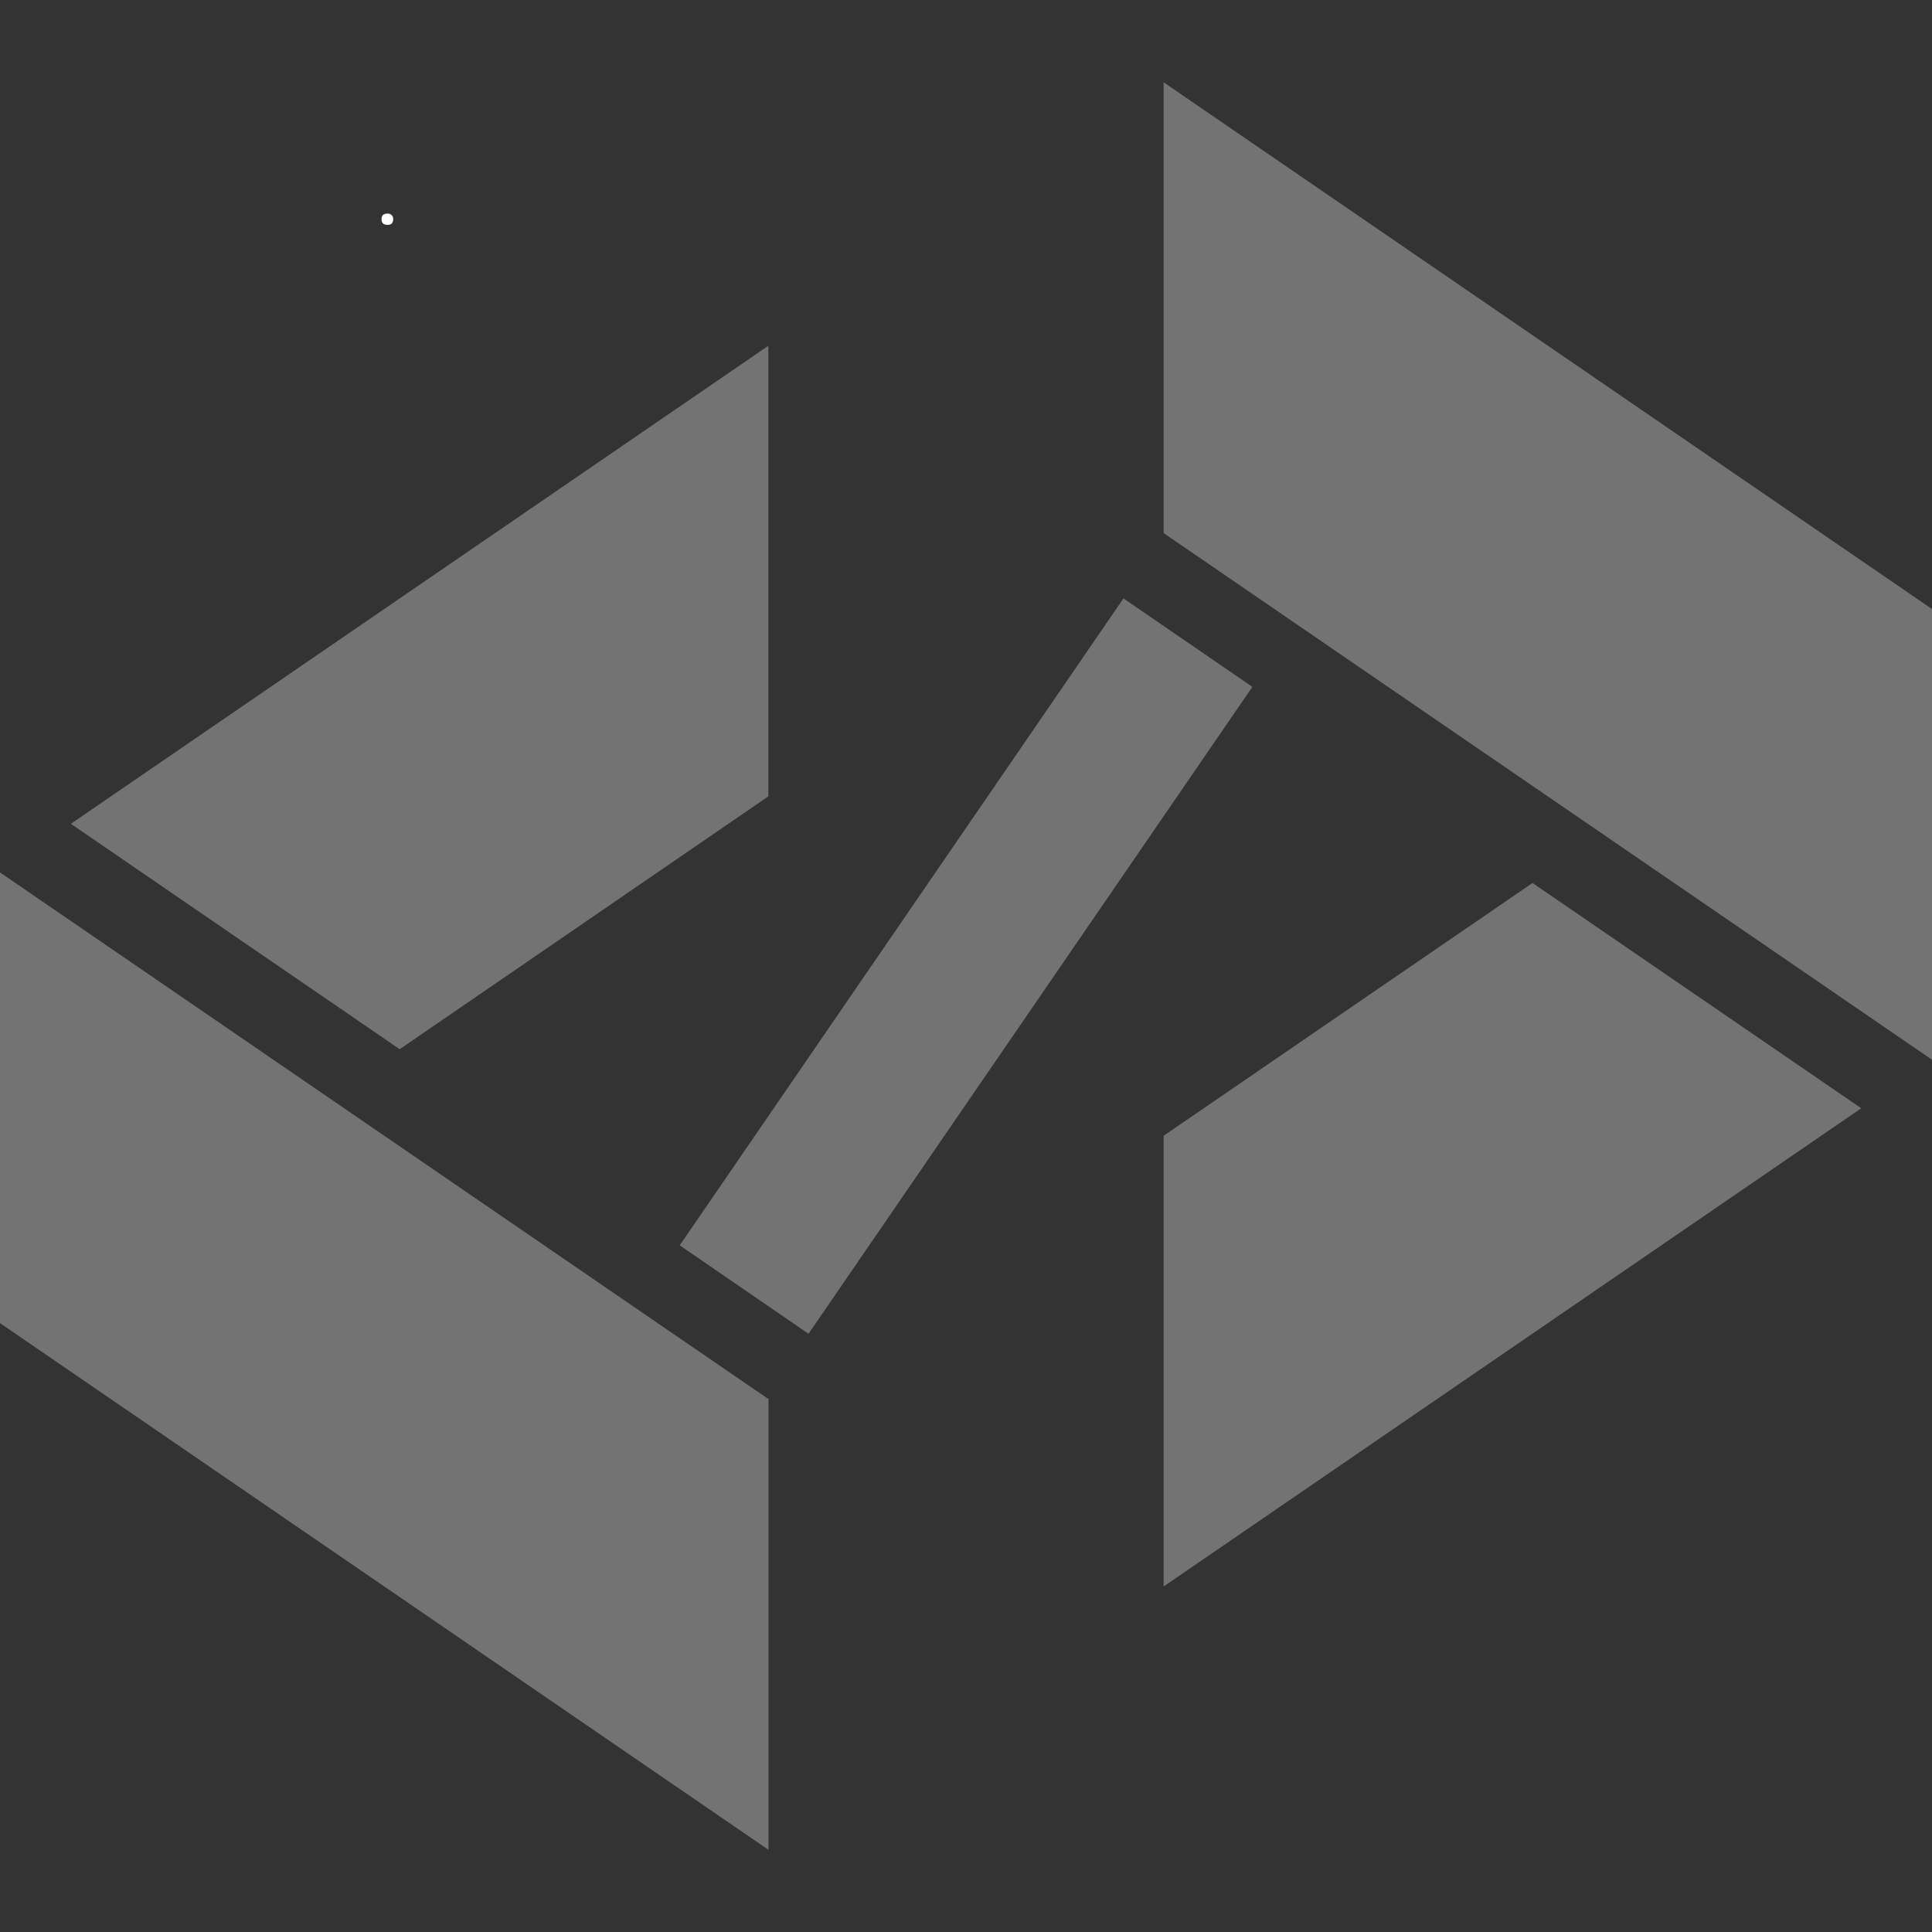
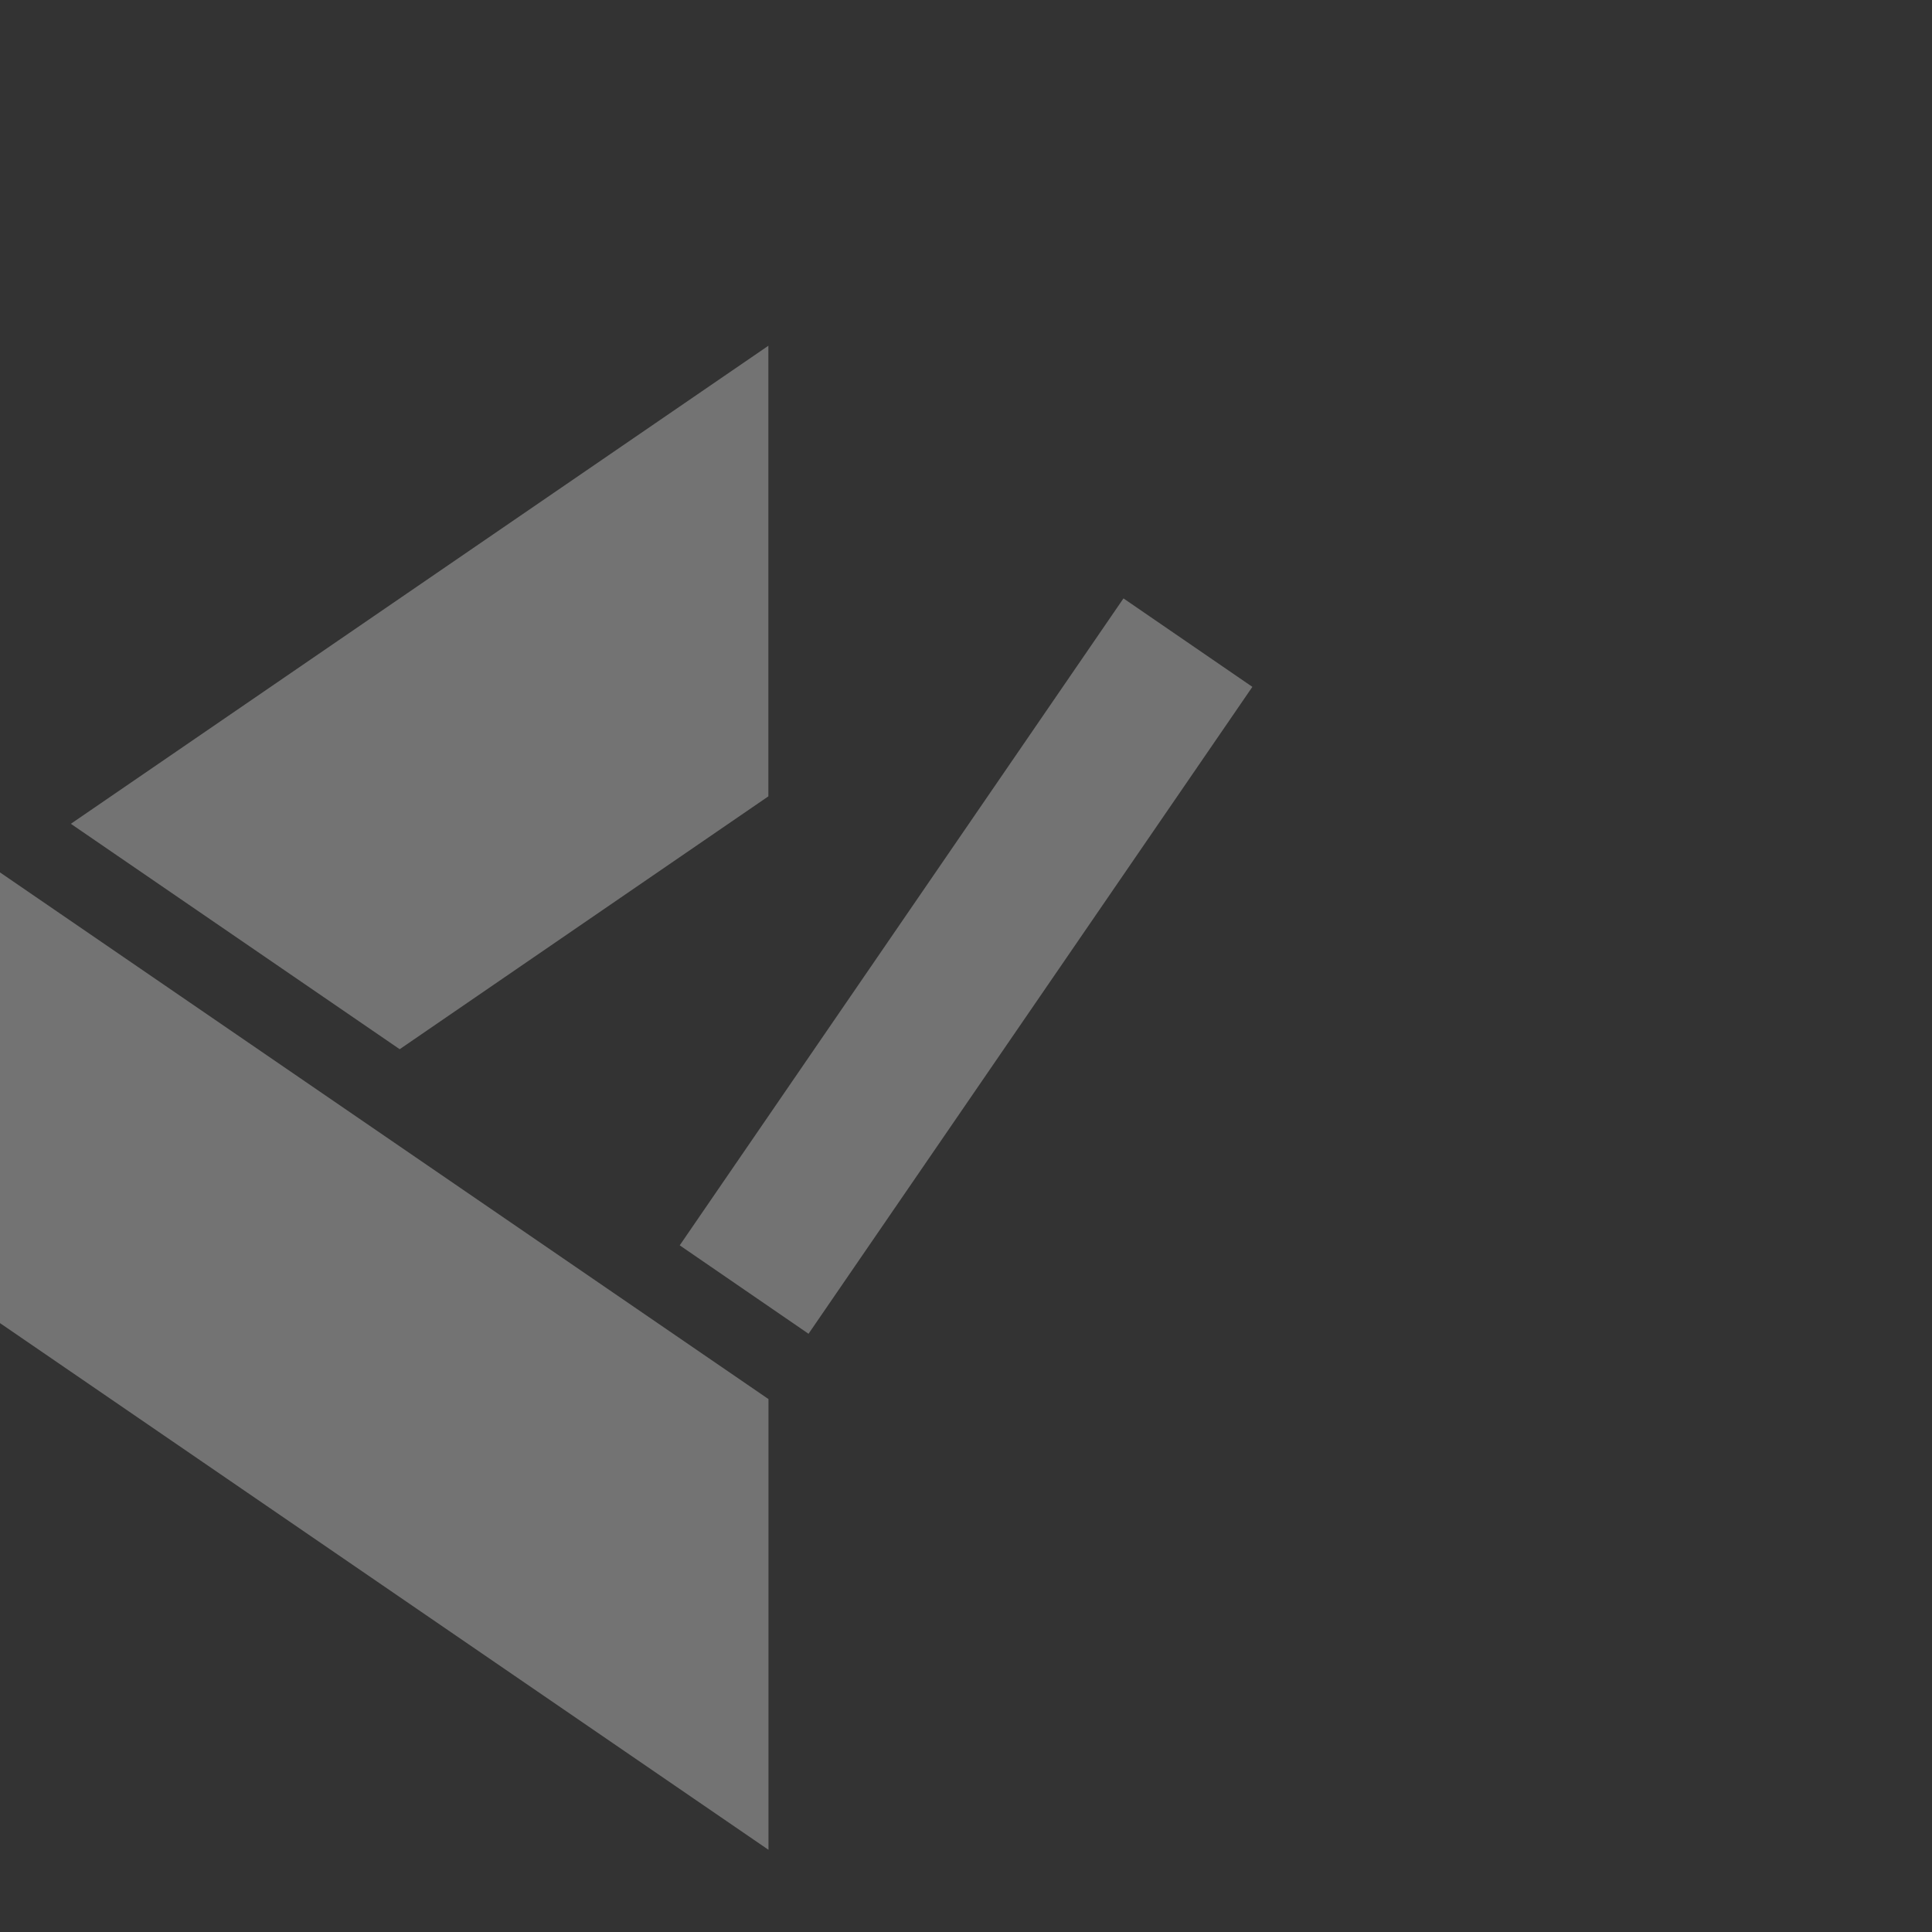
<svg xmlns="http://www.w3.org/2000/svg" width="100" zoomAndPan="magnify" viewBox="0 0 75 75" height="100" preserveAspectRatio="xMidYMid meet" version="1.0">
  <rect x="0" y="0" width="75" height="75" fill="#333333" stroke="none" />
  <defs>
    <g />
    <clipPath id="87e4c2f1c6">
-       <path d="M 45 3.188 L 75 3.188 L 75 42 L 45 42 Z M 45 3.188 " clip-rule="nonzero" />
-     </clipPath>
+       </clipPath>
  </defs>
  <path fill="#737373" d="M 29.832 71.809 L 29.832 54.312 L 12.762 42.613 L 0 33.867 L 0 51.363 Z M 29.832 71.809 " fill-opacity="1" fill-rule="nonzero" />
  <g clip-path="url(#87e4c2f1c6)">
-     <path fill="#737373" d="M 45.172 3.195 L 45.172 20.695 L 62.238 32.391 L 75.004 41.141 L 75.004 23.645 Z M 45.172 3.195 " fill-opacity="1" fill-rule="nonzero" />
-   </g>
+     </g>
  <path fill="#737373" d="M 26.387 48.344 L 43.613 23.23 L 48.617 26.664 L 31.387 51.777 Z M 26.387 48.344 " fill-opacity="1" fill-rule="nonzero" />
  <path fill="#737373" d="M 29.828 13.422 L 29.828 30.914 L 15.516 40.73 L 2.75 31.98 Z M 29.828 13.422 " fill-opacity="1" fill-rule="nonzero" />
-   <path fill="#737373" d="M 72.254 43.023 L 45.172 61.586 L 45.172 44.09 L 59.492 34.277 Z M 72.254 43.023 " fill-opacity="1" fill-rule="nonzero" />
  <g fill="#ffffff" fill-opacity="1">
    <g transform="translate(14.656, 8.697)">
      <g>
-         <path d="M 0.156 -0.188 C 0.156 -0.258 0.172 -0.312 0.203 -0.344 C 0.242 -0.383 0.305 -0.406 0.391 -0.406 C 0.461 -0.406 0.516 -0.383 0.547 -0.344 C 0.586 -0.312 0.609 -0.258 0.609 -0.188 C 0.609 -0.113 0.586 -0.055 0.547 -0.016 C 0.516 0.016 0.461 0.031 0.391 0.031 C 0.316 0.031 0.258 0.016 0.219 -0.016 C 0.176 -0.055 0.156 -0.113 0.156 -0.188 Z M 0.156 -0.188 " />
-       </g>
+         </g>
    </g>
  </g>
</svg>